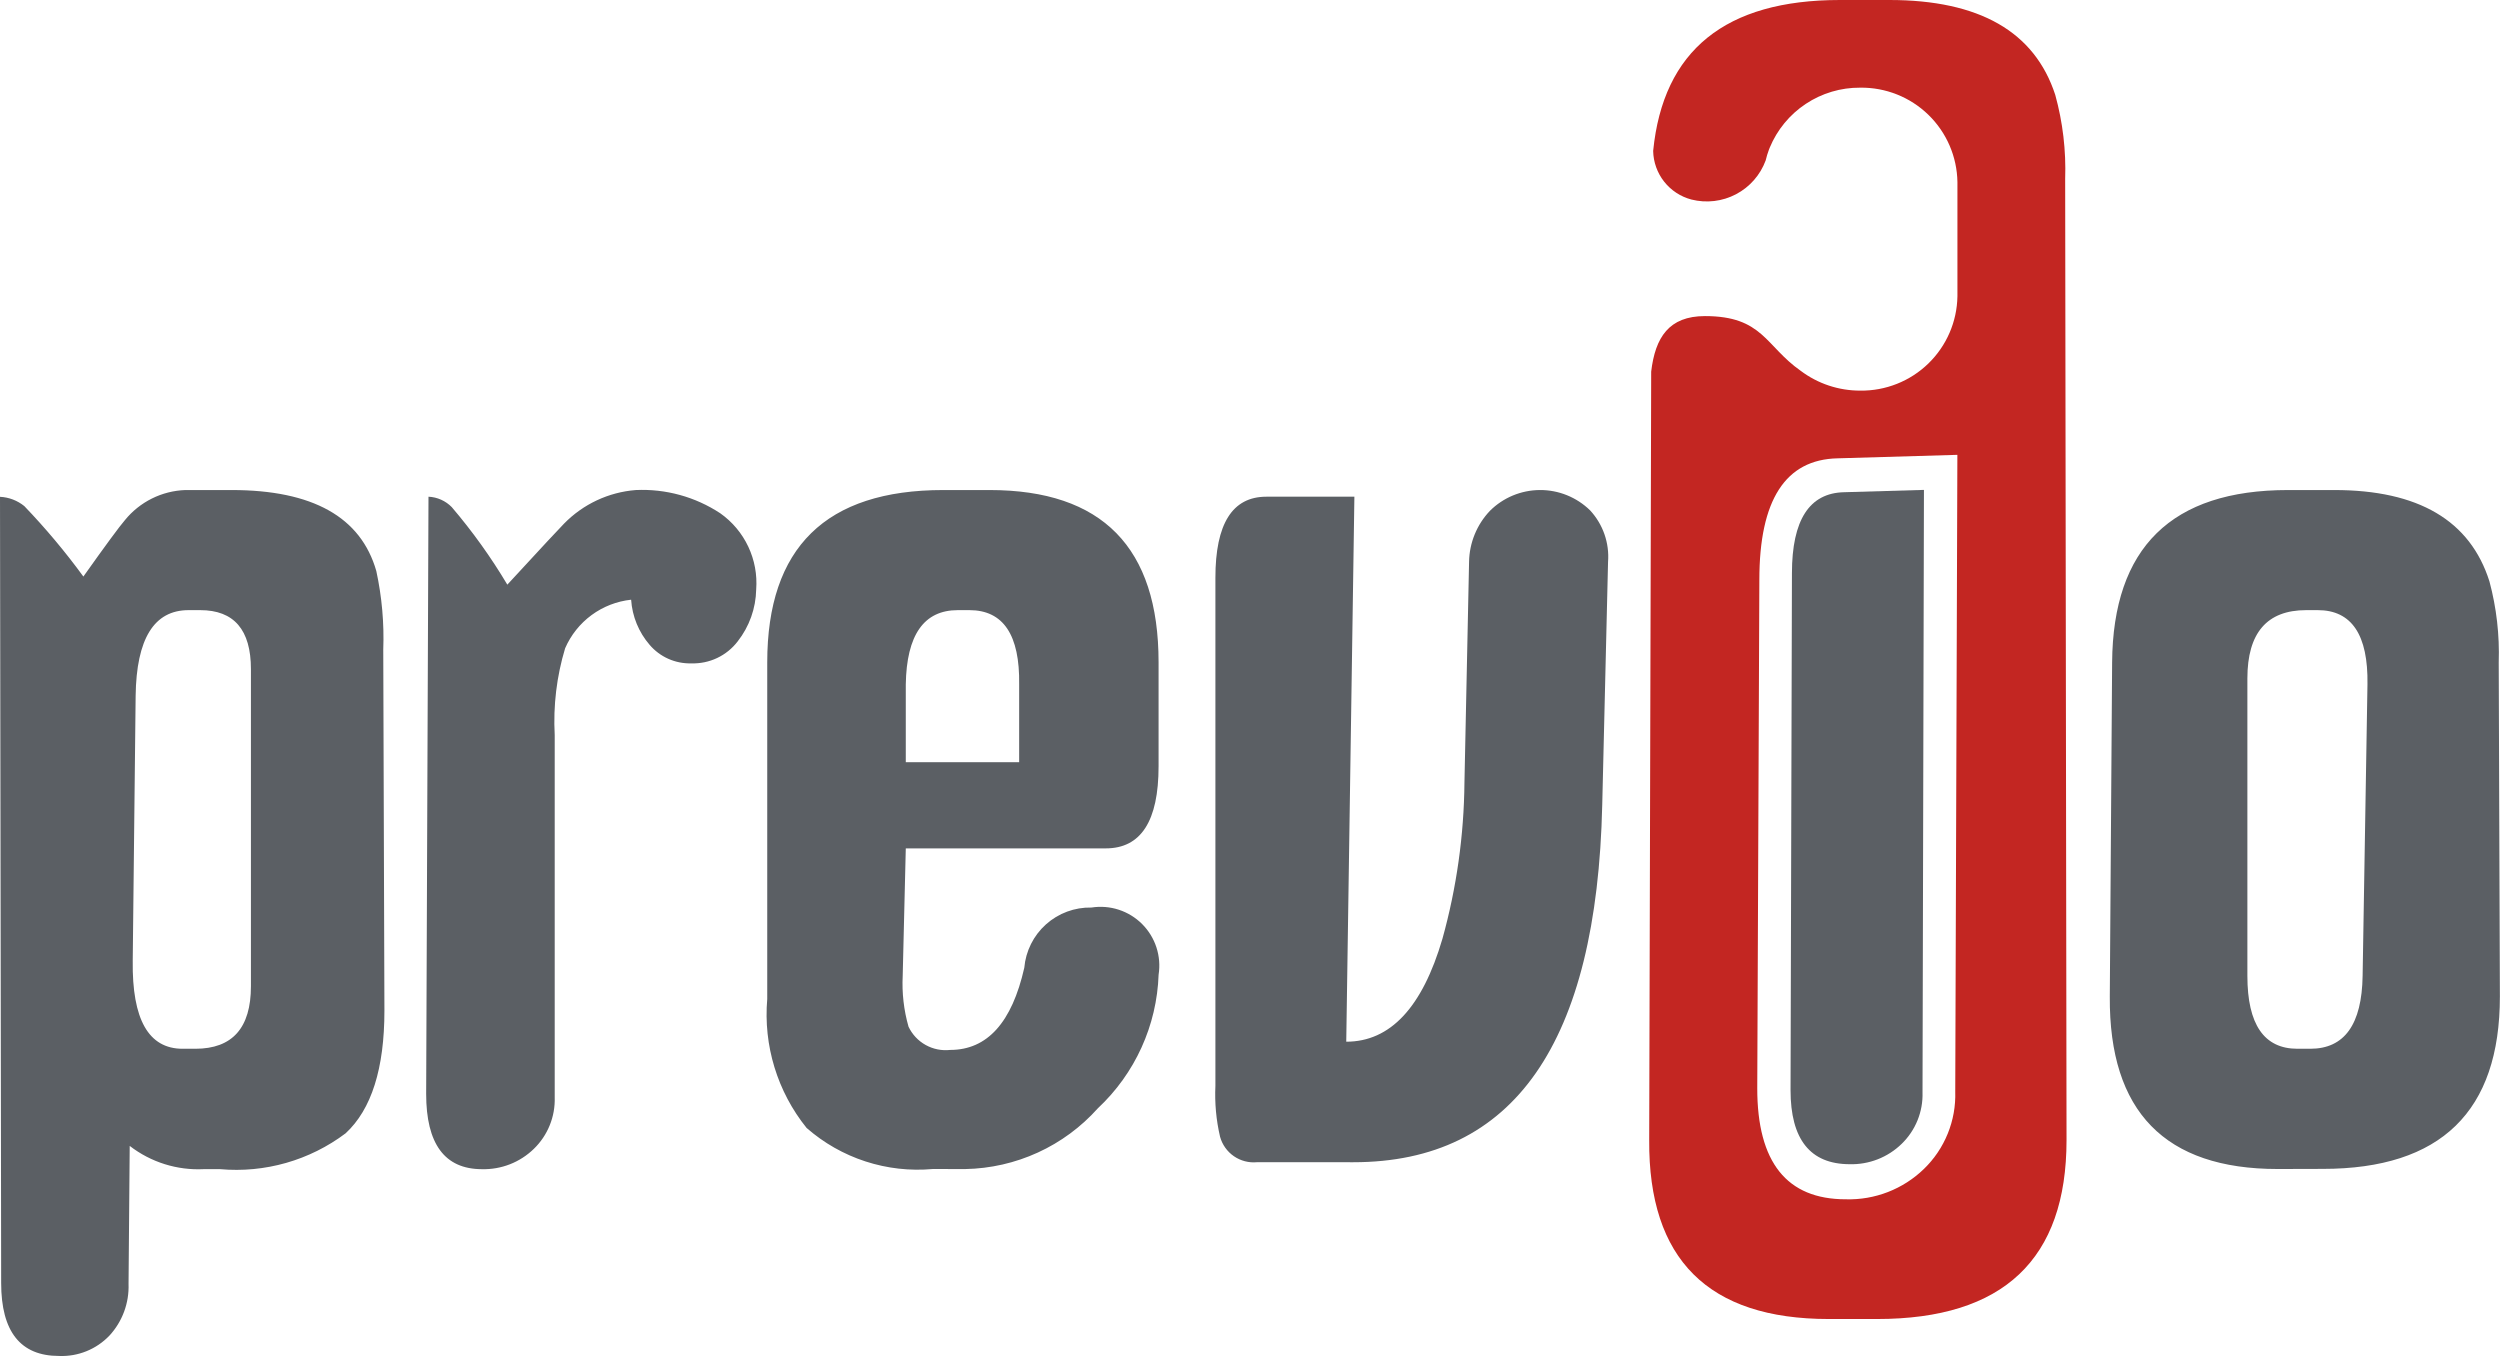
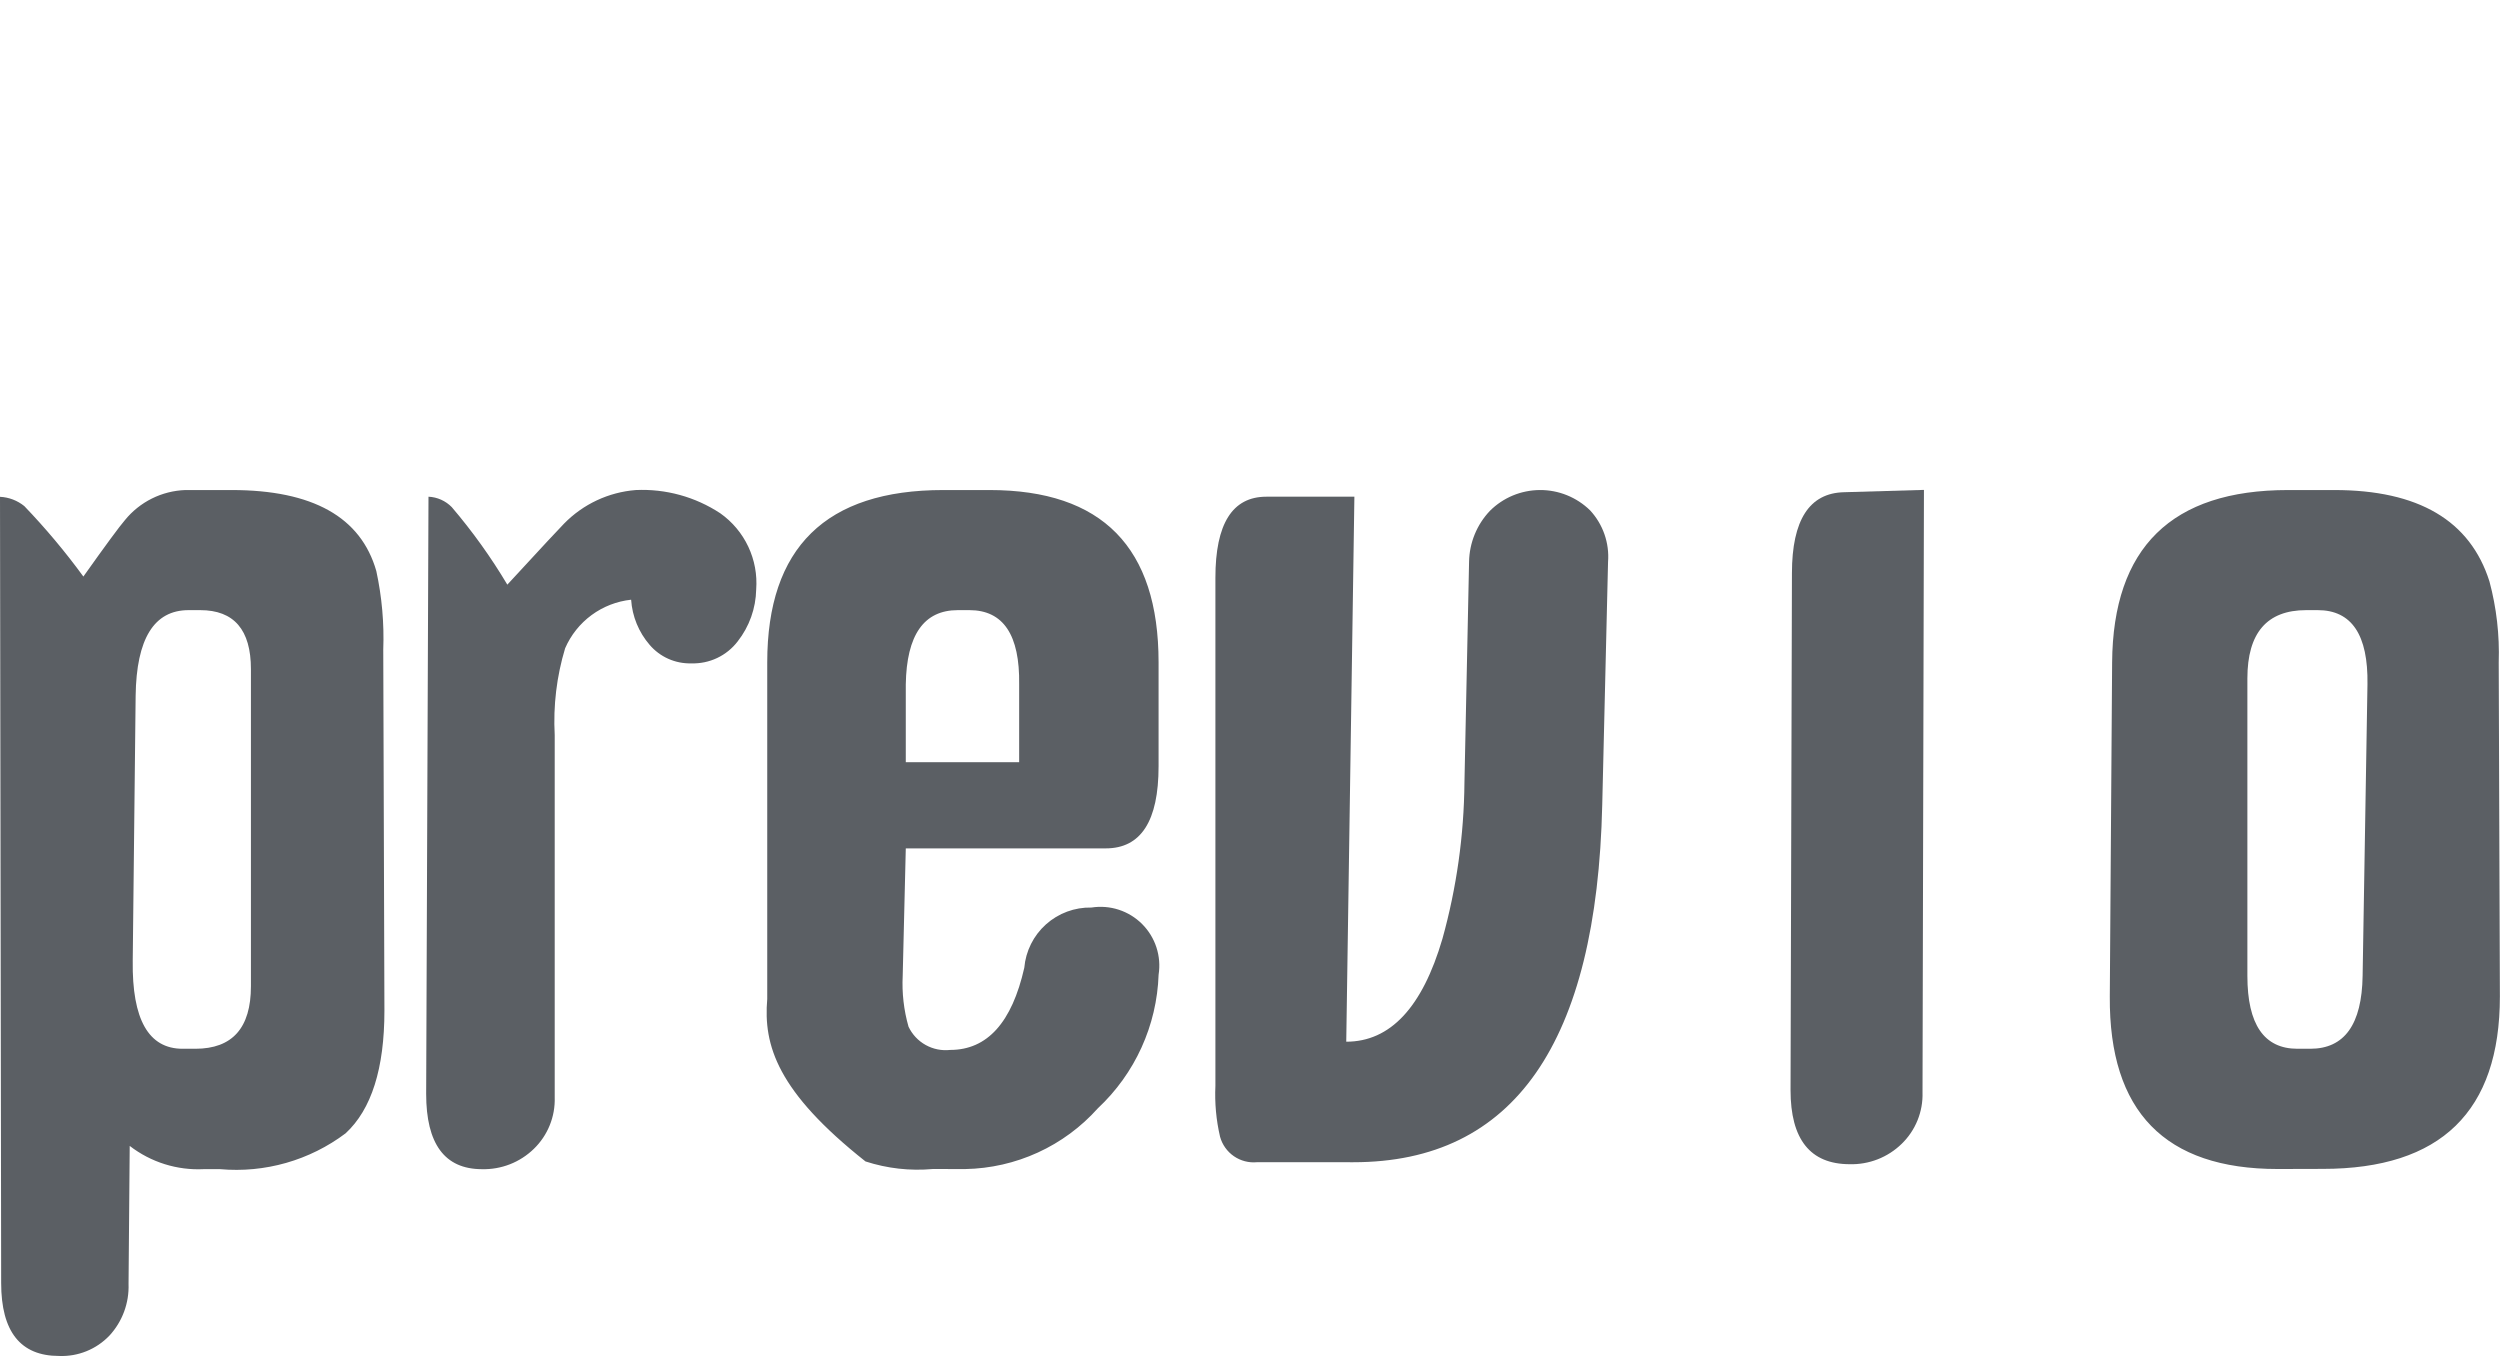
<svg xmlns="http://www.w3.org/2000/svg" width="767" height="419" viewBox="0 0 767 419" fill="none">
-   <path d="M0.357 393.615L0 152.422C2.724 152.555 5.336 153.551 7.456 155.266C13.973 162.06 20.027 169.283 25.579 176.885C32.446 167.215 36.703 161.435 38.35 159.545C40.599 156.784 43.412 154.536 46.6 152.949C49.788 151.362 53.279 150.475 56.838 150.345H71.046C95.917 150.345 110.718 158.627 115.451 175.191C117.169 183.117 117.885 191.228 117.583 199.332L117.94 310.073C117.94 327.82 113.974 340.36 106.042 347.694C95.003 356.012 81.265 359.932 67.496 358.695H62.528C54.342 359.106 46.279 356.576 39.795 351.563L39.438 393.909C39.654 399.762 37.544 405.464 33.57 409.769C31.586 411.846 29.183 413.477 26.519 414.553C23.855 415.629 20.993 416.126 18.123 416.009C6.279 416.009 0.357 408.545 0.357 393.615ZM41.614 213.463L40.722 294.775C40.484 312.766 45.583 321.761 56.018 321.761H59.924C71.298 321.761 76.985 315.369 76.985 302.585V205.297C76.985 193.226 71.798 187.19 61.422 187.19H57.855C47.266 187.19 41.852 195.947 41.614 213.463ZM698.791 358.651C664.216 358.651 647.047 341.026 647.286 305.776L647.999 203.255C648.255 167.981 666.253 150.345 701.992 150.345H716.164C741.974 150.345 757.841 159.691 763.763 178.382C765.931 186.476 766.889 194.846 766.608 203.219L766.964 305.741C766.964 340.99 748.848 358.615 712.614 358.615L698.791 358.651ZM689.497 208.14V299.393C689.497 314.311 694.619 321.767 704.864 321.761H708.797C719.274 321.761 724.625 314.305 724.851 299.393L726.34 209.914C726.572 194.765 721.491 187.19 711.098 187.19H707.531C695.508 187.19 689.497 194.173 689.497 208.14ZM286.189 358.651C279.217 359.284 272.19 358.494 265.533 356.328C258.875 354.163 252.728 350.667 247.465 346.054C238.492 334.913 234.167 320.74 235.389 306.49V203.219C235.389 167.97 253.386 150.345 289.382 150.345H303.589C338.164 150.345 355.451 167.961 355.451 203.193V235.108C355.451 251.897 350.046 260.29 339.237 260.284H277.895L276.949 299.358C276.685 304.63 277.287 309.909 278.733 314.985C279.856 317.358 281.692 319.321 283.985 320.599C286.278 321.877 288.913 322.409 291.522 322.117C302.885 322.117 310.463 313.711 314.256 296.897C314.703 291.78 317.081 287.025 320.907 283.596C324.733 280.167 329.721 278.322 334.858 278.434C337.664 277.994 340.535 278.223 343.235 279.102C345.936 279.981 348.39 281.486 350.399 283.494C352.407 285.501 353.913 287.955 354.792 290.654C355.671 293.354 355.9 296.223 355.46 299.028C354.926 314.628 348.219 329.378 336.811 340.036C331.68 345.775 325.419 350.392 318.418 353.598C311.419 356.804 303.832 358.53 296.133 358.668L286.189 358.651ZM277.895 209.986V233.842H312.677V209.986C312.909 194.795 307.823 187.197 297.418 187.19H293.85C283.457 187.19 278.138 194.789 277.895 209.986ZM130.747 335.57L131.46 152.387C134.156 152.513 136.704 153.653 138.595 155.578C144.941 163.014 150.645 170.974 155.647 179.372C166.303 167.812 172.102 161.572 173.048 160.651C178.893 154.668 186.71 151.007 195.05 150.345C204.232 149.923 213.311 152.421 220.985 157.477C224.684 160.091 227.643 163.618 229.573 167.714C231.503 171.81 232.339 176.337 232 180.852C231.887 186.642 229.89 192.238 226.31 196.792C224.647 198.962 222.491 200.704 220.02 201.874C217.55 203.045 214.835 203.61 212.102 203.522C209.682 203.59 207.276 203.115 205.064 202.133C202.85 201.15 200.885 199.685 199.313 197.844C195.961 193.967 193.967 189.103 193.632 183.99C189.239 184.462 185.049 186.089 181.49 188.708C177.932 191.327 175.133 194.842 173.378 198.896C170.778 207.52 169.698 216.53 170.185 225.524V336.666C170.278 339.599 169.757 342.52 168.655 345.24C167.554 347.96 165.897 350.42 163.79 352.464C161.679 354.519 159.177 356.131 156.432 357.204C153.686 358.275 150.754 358.785 147.808 358.704C136.428 358.668 130.741 350.957 130.747 335.57ZM385.676 356.564C383.166 356.81 380.648 356.161 378.569 354.732C376.49 353.304 374.983 351.187 374.314 348.755C373.122 343.639 372.642 338.383 372.887 333.136V177.25C372.887 160.68 378.098 152.393 388.521 152.387H415.527L413.03 319.594C426.539 319.594 436.376 309.066 442.541 288.009C446.877 272.4 449.148 256.291 449.293 240.091L450.711 172.338C450.813 166.523 453.091 160.957 457.096 156.737C461.169 152.668 466.683 150.371 472.441 150.342C478.199 150.314 483.735 152.558 487.848 156.586C489.803 158.698 491.301 161.192 492.248 163.91C493.194 166.629 493.57 169.513 493.35 172.383L491.567 246.92C489.902 320.022 464.443 356.573 415.188 356.573L385.676 356.564Z" fill="#5B5F64" />
-   <path fill-rule="evenodd" clip-rule="evenodd" d="M633.593 54.898C633.893 46.197 632.867 37.5 630.551 29.107C624.219 9.702 607.25 0 579.644 0H564.482C529.361 0 510.263 15.435 507.189 46.304C507.258 49.729 508.44 53.038 510.56 55.73C512.68 58.421 515.621 60.348 518.936 61.219C523.542 62.382 528.416 61.801 532.62 59.587C536.823 57.373 540.06 53.684 541.704 49.228C541.975 48.084 542.318 46.959 542.73 45.858C542.801 45.671 542.873 45.502 542.944 45.323C545.211 39.835 549.067 35.148 554.017 31.865C558.967 28.582 564.785 26.852 570.725 26.896C578.515 26.794 586.027 29.782 591.615 35.206C597.205 40.631 600.414 48.048 600.54 55.834V90.905C600.414 98.691 597.205 106.109 591.615 111.532C586.027 116.957 578.515 119.945 570.725 119.843C564.134 119.86 557.718 117.725 552.451 113.763C541.624 106.176 540.857 96.976 523.073 96.976C512.032 96.976 507.822 103.511 506.583 114.021L505.976 349.776C505.721 386.374 524.085 404.674 561.066 404.674H575.889C614.638 404.674 634.012 386.374 634.012 349.776L633.593 54.898ZM599.871 334.941C600.008 339.34 599.224 343.719 597.569 347.798C595.916 351.877 593.429 355.566 590.266 358.628C587.095 361.704 583.337 364.113 579.219 365.713C575.099 367.312 570.701 368.072 566.284 367.944C548.168 367.944 539.115 356.589 539.127 333.881L539.769 177.87C539.769 153.39 547.766 140.971 563.761 140.615L600.522 139.545L599.871 334.941Z" fill="#C32622" />
+   <path d="M0.357 393.615L0 152.422C2.724 152.555 5.336 153.551 7.456 155.266C13.973 162.06 20.027 169.283 25.579 176.885C32.446 167.215 36.703 161.435 38.35 159.545C40.599 156.784 43.412 154.536 46.6 152.949C49.788 151.362 53.279 150.475 56.838 150.345H71.046C95.917 150.345 110.718 158.627 115.451 175.191C117.169 183.117 117.885 191.228 117.583 199.332L117.94 310.073C117.94 327.82 113.974 340.36 106.042 347.694C95.003 356.012 81.265 359.932 67.496 358.695H62.528C54.342 359.106 46.279 356.576 39.795 351.563L39.438 393.909C39.654 399.762 37.544 405.464 33.57 409.769C31.586 411.846 29.183 413.477 26.519 414.553C23.855 415.629 20.993 416.126 18.123 416.009C6.279 416.009 0.357 408.545 0.357 393.615ZM41.614 213.463L40.722 294.775C40.484 312.766 45.583 321.761 56.018 321.761H59.924C71.298 321.761 76.985 315.369 76.985 302.585V205.297C76.985 193.226 71.798 187.19 61.422 187.19H57.855C47.266 187.19 41.852 195.947 41.614 213.463ZM698.791 358.651C664.216 358.651 647.047 341.026 647.286 305.776L647.999 203.255C648.255 167.981 666.253 150.345 701.992 150.345H716.164C741.974 150.345 757.841 159.691 763.763 178.382C765.931 186.476 766.889 194.846 766.608 203.219L766.964 305.741C766.964 340.99 748.848 358.615 712.614 358.615L698.791 358.651ZM689.497 208.14V299.393C689.497 314.311 694.619 321.767 704.864 321.761H708.797C719.274 321.761 724.625 314.305 724.851 299.393L726.34 209.914C726.572 194.765 721.491 187.19 711.098 187.19H707.531C695.508 187.19 689.497 194.173 689.497 208.14ZM286.189 358.651C279.217 359.284 272.19 358.494 265.533 356.328C238.492 334.913 234.167 320.74 235.389 306.49V203.219C235.389 167.97 253.386 150.345 289.382 150.345H303.589C338.164 150.345 355.451 167.961 355.451 203.193V235.108C355.451 251.897 350.046 260.29 339.237 260.284H277.895L276.949 299.358C276.685 304.63 277.287 309.909 278.733 314.985C279.856 317.358 281.692 319.321 283.985 320.599C286.278 321.877 288.913 322.409 291.522 322.117C302.885 322.117 310.463 313.711 314.256 296.897C314.703 291.78 317.081 287.025 320.907 283.596C324.733 280.167 329.721 278.322 334.858 278.434C337.664 277.994 340.535 278.223 343.235 279.102C345.936 279.981 348.39 281.486 350.399 283.494C352.407 285.501 353.913 287.955 354.792 290.654C355.671 293.354 355.9 296.223 355.46 299.028C354.926 314.628 348.219 329.378 336.811 340.036C331.68 345.775 325.419 350.392 318.418 353.598C311.419 356.804 303.832 358.53 296.133 358.668L286.189 358.651ZM277.895 209.986V233.842H312.677V209.986C312.909 194.795 307.823 187.197 297.418 187.19H293.85C283.457 187.19 278.138 194.789 277.895 209.986ZM130.747 335.57L131.46 152.387C134.156 152.513 136.704 153.653 138.595 155.578C144.941 163.014 150.645 170.974 155.647 179.372C166.303 167.812 172.102 161.572 173.048 160.651C178.893 154.668 186.71 151.007 195.05 150.345C204.232 149.923 213.311 152.421 220.985 157.477C224.684 160.091 227.643 163.618 229.573 167.714C231.503 171.81 232.339 176.337 232 180.852C231.887 186.642 229.89 192.238 226.31 196.792C224.647 198.962 222.491 200.704 220.02 201.874C217.55 203.045 214.835 203.61 212.102 203.522C209.682 203.59 207.276 203.115 205.064 202.133C202.85 201.15 200.885 199.685 199.313 197.844C195.961 193.967 193.967 189.103 193.632 183.99C189.239 184.462 185.049 186.089 181.49 188.708C177.932 191.327 175.133 194.842 173.378 198.896C170.778 207.52 169.698 216.53 170.185 225.524V336.666C170.278 339.599 169.757 342.52 168.655 345.24C167.554 347.96 165.897 350.42 163.79 352.464C161.679 354.519 159.177 356.131 156.432 357.204C153.686 358.275 150.754 358.785 147.808 358.704C136.428 358.668 130.741 350.957 130.747 335.57ZM385.676 356.564C383.166 356.81 380.648 356.161 378.569 354.732C376.49 353.304 374.983 351.187 374.314 348.755C373.122 343.639 372.642 338.383 372.887 333.136V177.25C372.887 160.68 378.098 152.393 388.521 152.387H415.527L413.03 319.594C426.539 319.594 436.376 309.066 442.541 288.009C446.877 272.4 449.148 256.291 449.293 240.091L450.711 172.338C450.813 166.523 453.091 160.957 457.096 156.737C461.169 152.668 466.683 150.371 472.441 150.342C478.199 150.314 483.735 152.558 487.848 156.586C489.803 158.698 491.301 161.192 492.248 163.91C493.194 166.629 493.57 169.513 493.35 172.383L491.567 246.92C489.902 320.022 464.443 356.573 415.188 356.573L385.676 356.564Z" fill="#5B5F64" />
  <path d="M589.829 335.15C589.921 338.082 589.399 341.001 588.295 343.72C587.193 346.439 585.534 348.897 583.426 350.938C581.315 352.994 578.813 354.605 576.067 355.677C573.322 356.749 570.39 357.259 567.444 357.179C555.374 357.143 549.339 349.562 549.339 334.437L549.767 175.85C549.779 159.529 555.113 151.25 565.767 151.013L590.266 150.3L589.829 335.15Z" fill="#5B5F64" />
</svg>